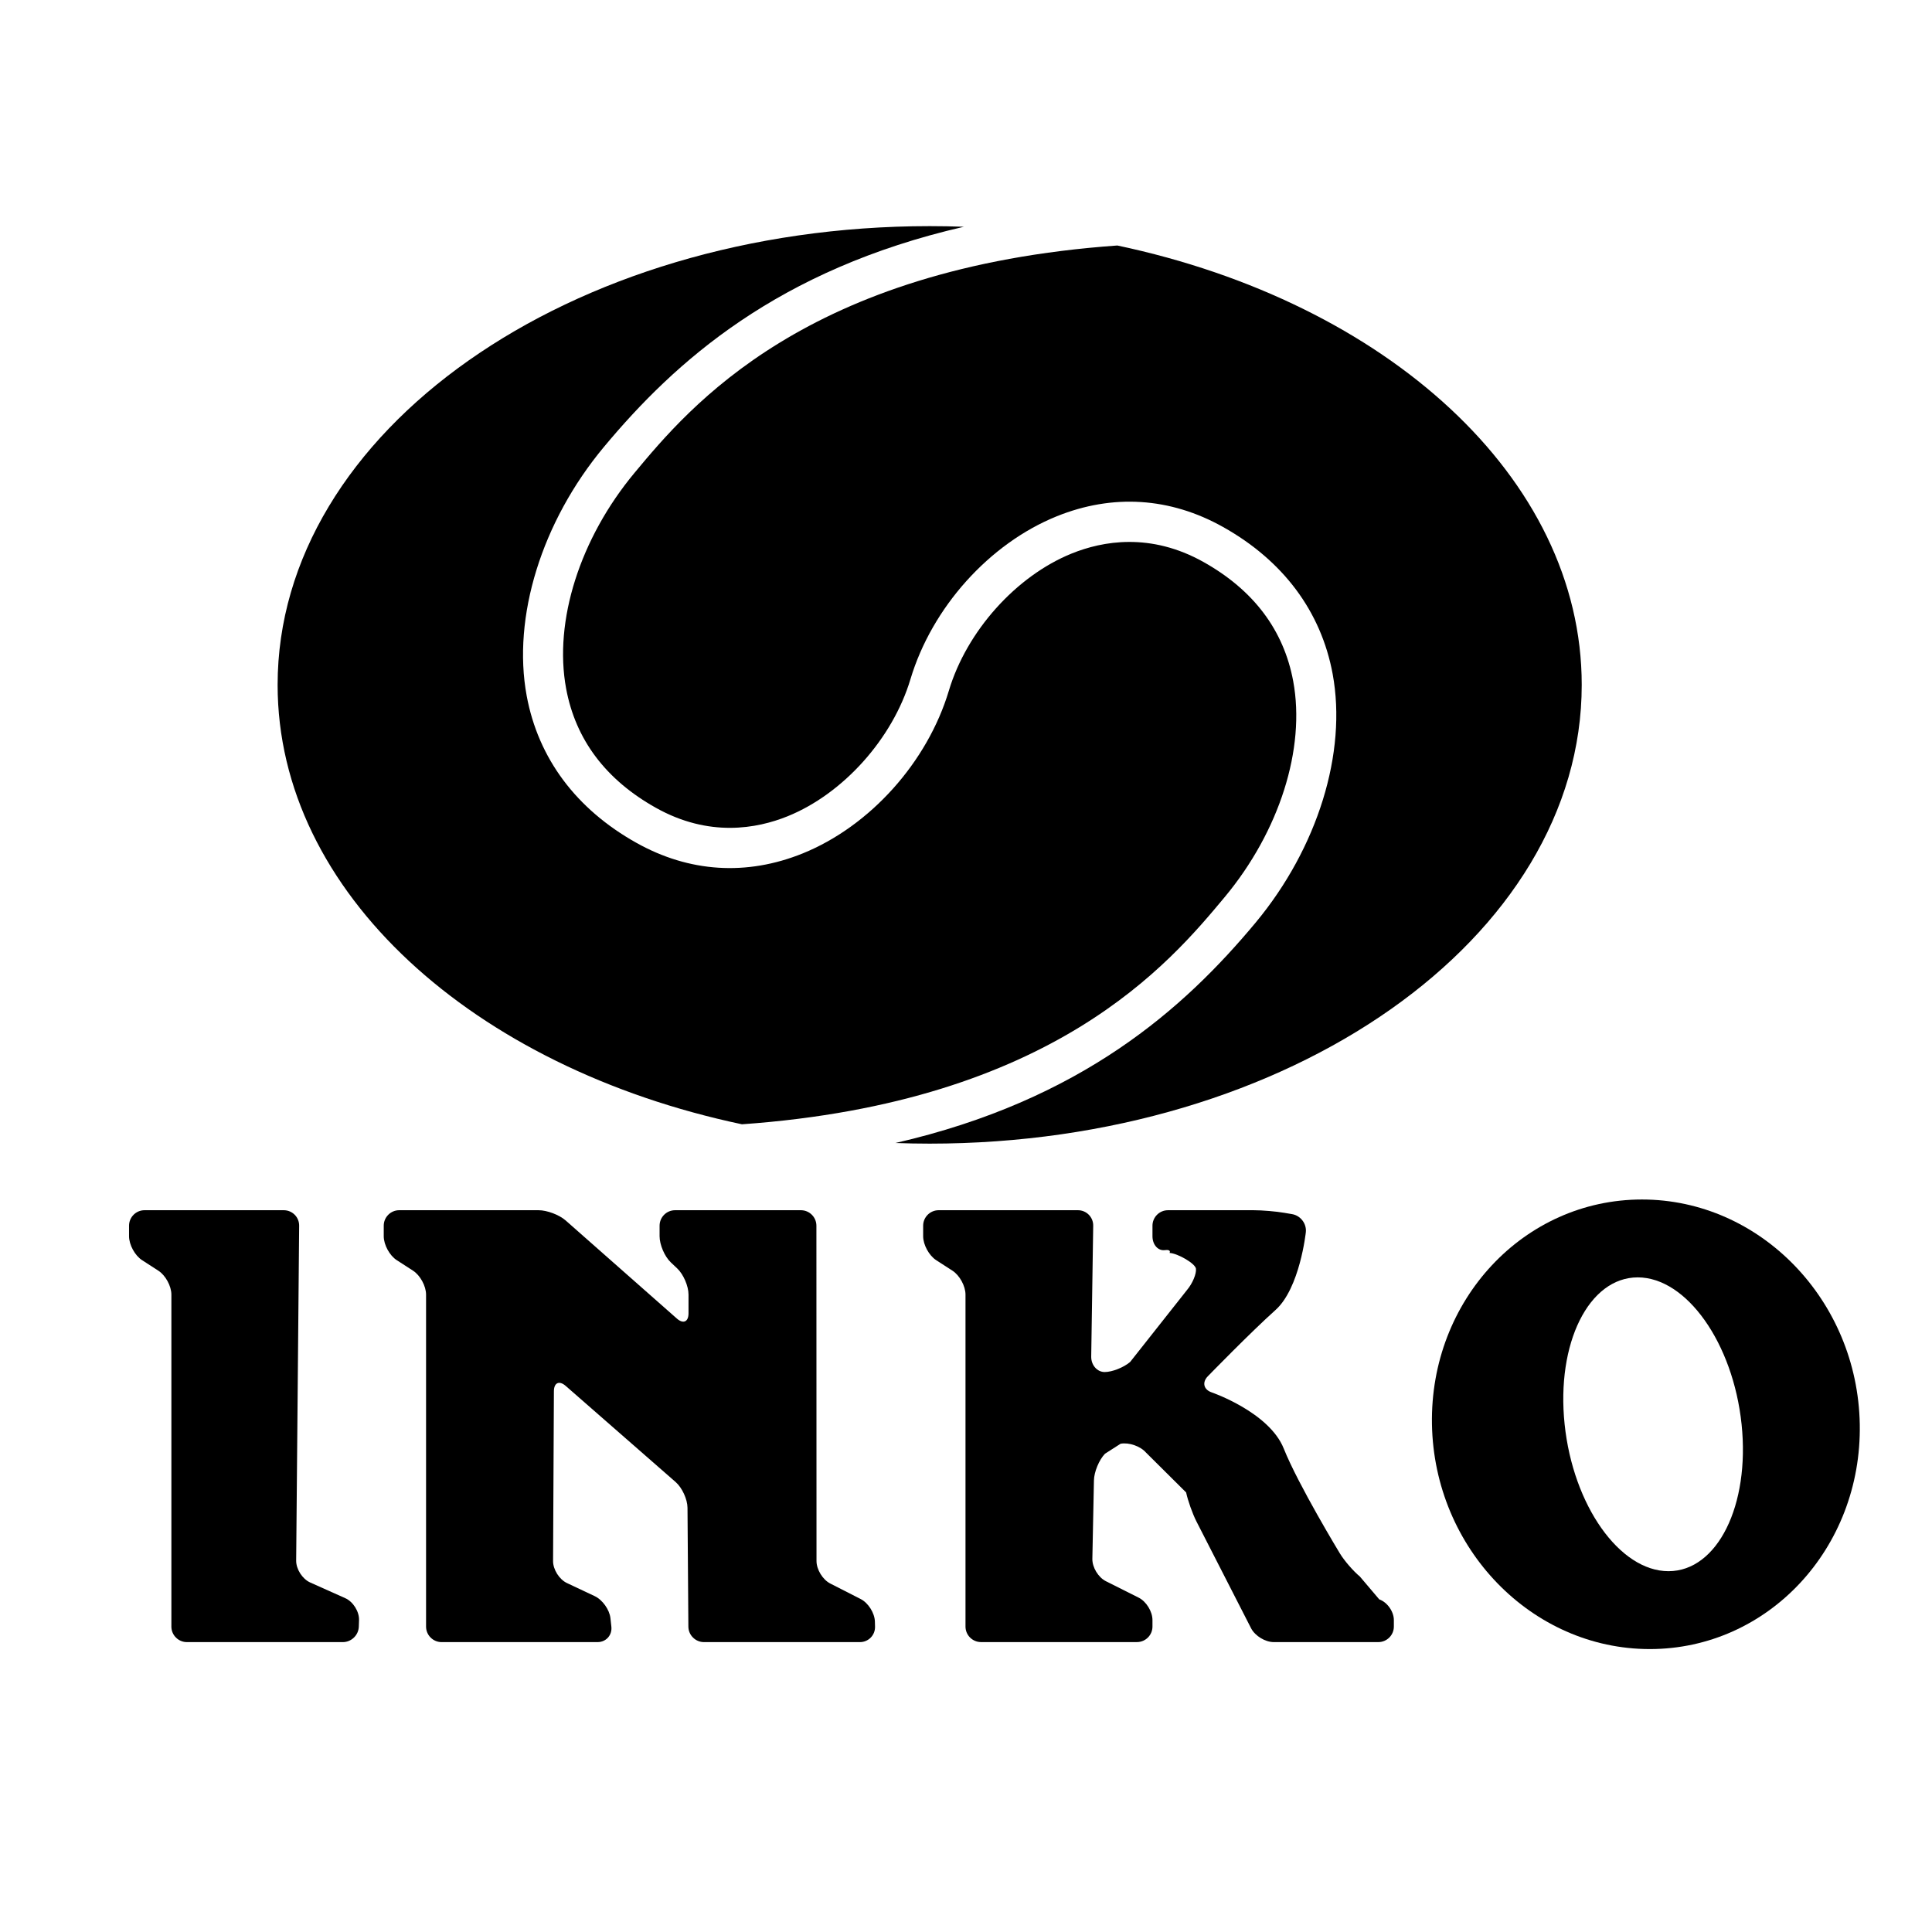
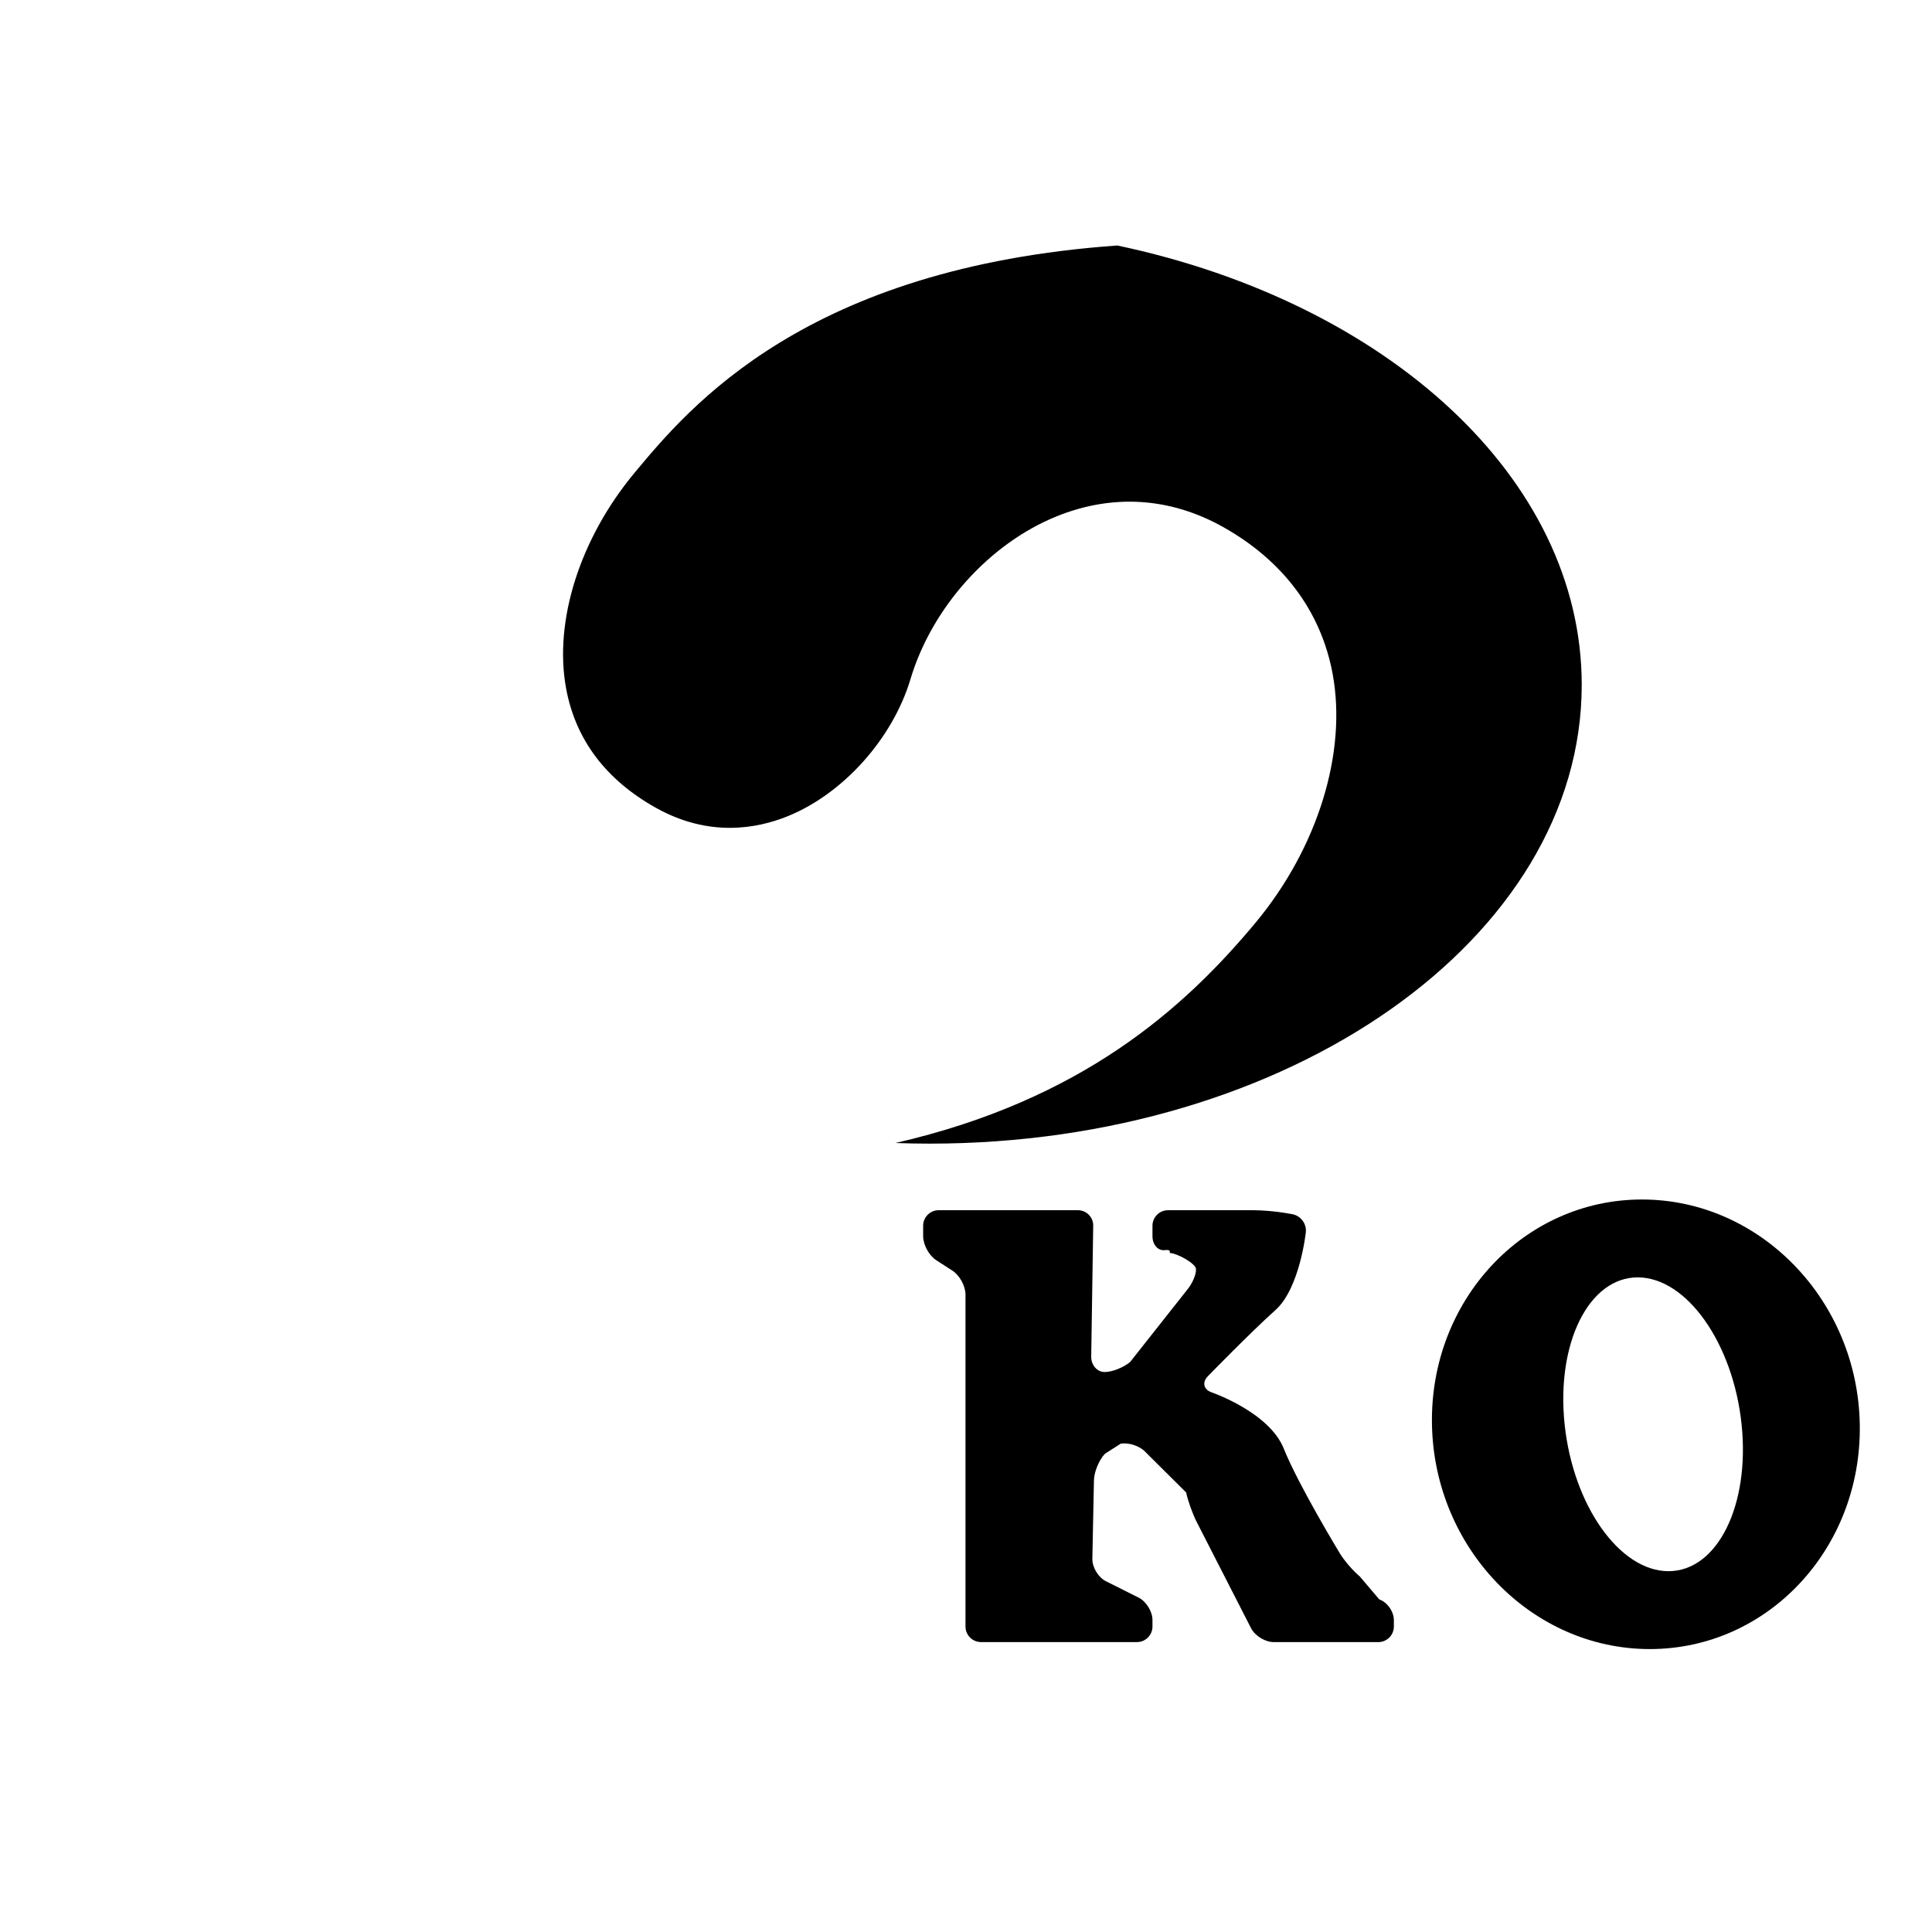
<svg xmlns="http://www.w3.org/2000/svg" version="1.0" id="Layer_1" x="0px" y="0px" width="192.756px" height="192.756px" viewBox="0 0 192.756 192.756" enable-background="new 0 0 192.756 192.756" xml:space="preserve">
  <g>
-     <polygon fill-rule="evenodd" clip-rule="evenodd" fill="#FFFFFF" points="0,0 192.756,0 192.756,192.756 0,192.756 0,0  " />
-     <path fill-rule="evenodd" clip-rule="evenodd" d="M28.316,120.744c0.851,0,1.539,0.695,1.531,1.545l-0.298,33.418   c-0.007,0.85,0.621,1.832,1.398,2.178l3.51,1.57c0.775,0.35,1.39,1.33,1.364,2.18l-0.022,0.654   c-0.025,0.848-0.741,1.545-1.592,1.545H18.645c-0.85,0-1.546-0.697-1.546-1.545V129.16c0-0.848-0.585-1.922-1.299-2.383   l-1.626-1.051c-0.714-0.461-1.299-1.535-1.299-2.385v-1.053c0-0.85,0.694-1.545,1.544-1.545H28.316L28.316,120.744z" />
    <path fill-rule="evenodd" clip-rule="evenodd" d="M128.922,121.137c0.836,0.145,1.451,0.951,1.361,1.797   c0,0-0.59,5.592-3.033,7.773c-2.441,2.18-6.744,6.602-6.744,6.602c-0.594,0.607-0.422,1.334,0.383,1.609   c0,0,5.738,1.971,7.191,5.607c1.455,3.637,5.6,10.461,5.6,10.461c0.441,0.727,1.338,1.764,1.994,2.305l1.934,2.279   c0.801,0.285,1.457,1.215,1.457,2.064v0.654c0,0.848-0.697,1.545-1.547,1.545h-10.436c-0.852,0-1.865-0.617-2.258-1.373   l-5.457-10.668c-0.387-0.758-0.85-2.057-1.027-2.889l-4.004-3.979c-0.561-0.641-1.701-1.037-2.537-0.881l-1.557,0.998   c-0.59,0.615-1.086,1.814-1.1,2.664l-0.158,7.818c-0.016,0.85,0.592,1.857,1.354,2.236l3.262,1.637   c0.762,0.377,1.381,1.387,1.381,2.236v0.654c0,0.848-0.693,1.545-1.545,1.545H97.875c-0.853,0-1.547-0.697-1.547-1.545V129.16   c0-0.848-0.584-1.922-1.3-2.383l-1.626-1.051c-0.713-0.461-1.299-1.535-1.299-2.385v-1.053c0-0.85,0.696-1.545,1.547-1.545h13.895   c0.852,0,1.537,0.695,1.525,1.545l-0.199,13.055c-0.014,0.85,0.59,1.545,1.34,1.545c0.748,0,1.893-0.451,2.541-1.002l5.684-7.193   c0.547-0.652,0.943-1.604,0.885-2.113c-0.061-0.51-1.785-1.52-2.635-1.576c0,0,0.221-0.367-0.461-0.279   c-0.682,0.092-1.242-0.533-1.242-1.383v-1.053c0-0.85,0.697-1.545,1.545-1.545h8.555c0.852,0,2.23,0.117,3.07,0.262   L128.922,121.137L128.922,121.137z" />
-     <path fill-rule="evenodd" clip-rule="evenodd" d="M79.909,120.744c0.849,0,1.544,0.695,1.544,1.545l0.01,33.453   c0,0.852,0.618,1.863,1.376,2.248l3.025,1.543c0.76,0.385,1.4,1.396,1.424,2.246l0.014,0.51c0.023,0.848-0.654,1.545-1.505,1.545   H70.235c-0.849,0-1.551-0.697-1.556-1.545l-0.087-11.855c-0.006-0.85-0.536-2.002-1.174-2.562l-10.981-9.602   c-0.641-0.559-1.168-0.322-1.174,0.529l-0.083,16.943c-0.005,0.852,0.623,1.844,1.392,2.203l2.764,1.303   c0.771,0.361,1.476,1.352,1.567,2.195l0.093,0.854c0.091,0.844-0.529,1.537-1.378,1.537H44.055c-0.851,0-1.547-0.697-1.547-1.545   V129.16c0-0.848-0.583-1.922-1.298-2.383l-1.626-1.051c-0.716-0.461-1.298-1.535-1.298-2.385v-1.053   c0-0.85,0.693-1.545,1.546-1.545h13.895c0.851,0,2.068,0.459,2.707,1.021l11.099,9.791c0.637,0.562,1.16,0.328,1.16-0.523v-1.873   c0-0.848-0.508-2.023-1.125-2.605l-0.639-0.604c-0.619-0.586-1.122-1.76-1.122-2.609v-1.053c0-0.85,0.694-1.545,1.546-1.545H79.909   L79.909,120.744z" />
    <path fill-rule="evenodd" clip-rule="evenodd" d="M163.818,119.674c-11.787,0-21.166,10.041-20.951,22.426   c0.217,12.387,9.947,22.428,21.734,22.428c11.785,0,21.166-10.041,20.949-22.428C185.334,129.715,175.604,119.674,163.818,119.674   L163.818,119.674z M166.467,156.758c-4.877,0-9.516-6.561-10.365-14.658c-0.846-8.092,2.418-14.656,7.293-14.656   c4.877,0,9.516,6.564,10.363,14.656C174.605,150.197,171.342,156.758,166.467,156.758L166.467,156.758z" />
-     <path fill-rule="evenodd" clip-rule="evenodd" d="M80.085,85.146c-5.584,2.259-11.323,1.896-16.595-1.059   c-6.005-3.359-9.788-8.429-10.942-14.662c-1.454-7.86,1.493-17.373,7.695-24.822c7.109-8.537,17.333-17.708,35.923-21.979   c-1.13-0.042-2.268-0.063-3.413-0.063c-35.929,0-65.055,20.494-65.055,45.771c0,20.699,19.53,38.178,46.328,43.838   c31.102-2.203,42.698-16.106,48.163-22.668c5.461-6.562,8.08-14.813,6.836-21.535c-0.943-5.096-3.957-9.102-8.961-11.902   c-5.279-2.954-10.061-2.088-13.141-0.841c-5.551,2.249-10.476,7.746-12.254,13.683C92.528,76.051,86.803,82.425,80.085,85.146   L80.085,85.146z" />
    <path fill-rule="evenodd" clip-rule="evenodd" d="M111.479,24.494c-31.1,2.201-42.699,16.104-48.162,22.668   c-5.461,6.559-8.081,14.81-6.835,21.535c0.944,5.096,3.958,9.102,8.961,11.9c5.279,2.957,10.06,2.088,13.139,0.841   c5.552-2.248,10.478-7.746,12.256-13.681c2.14-7.146,7.865-13.522,14.585-16.243c5.582-2.258,11.32-1.894,16.594,1.059   c6.004,3.361,9.787,8.432,10.941,14.664c1.455,7.858-1.494,17.371-7.693,24.823c-7.107,8.535-17.336,17.707-35.926,21.977   c1.133,0.041,2.269,0.064,3.415,0.064c35.928,0,65.055-20.493,65.055-45.772C157.809,47.633,138.277,30.154,111.479,24.494   L111.479,24.494z" />
  </g>
</svg>